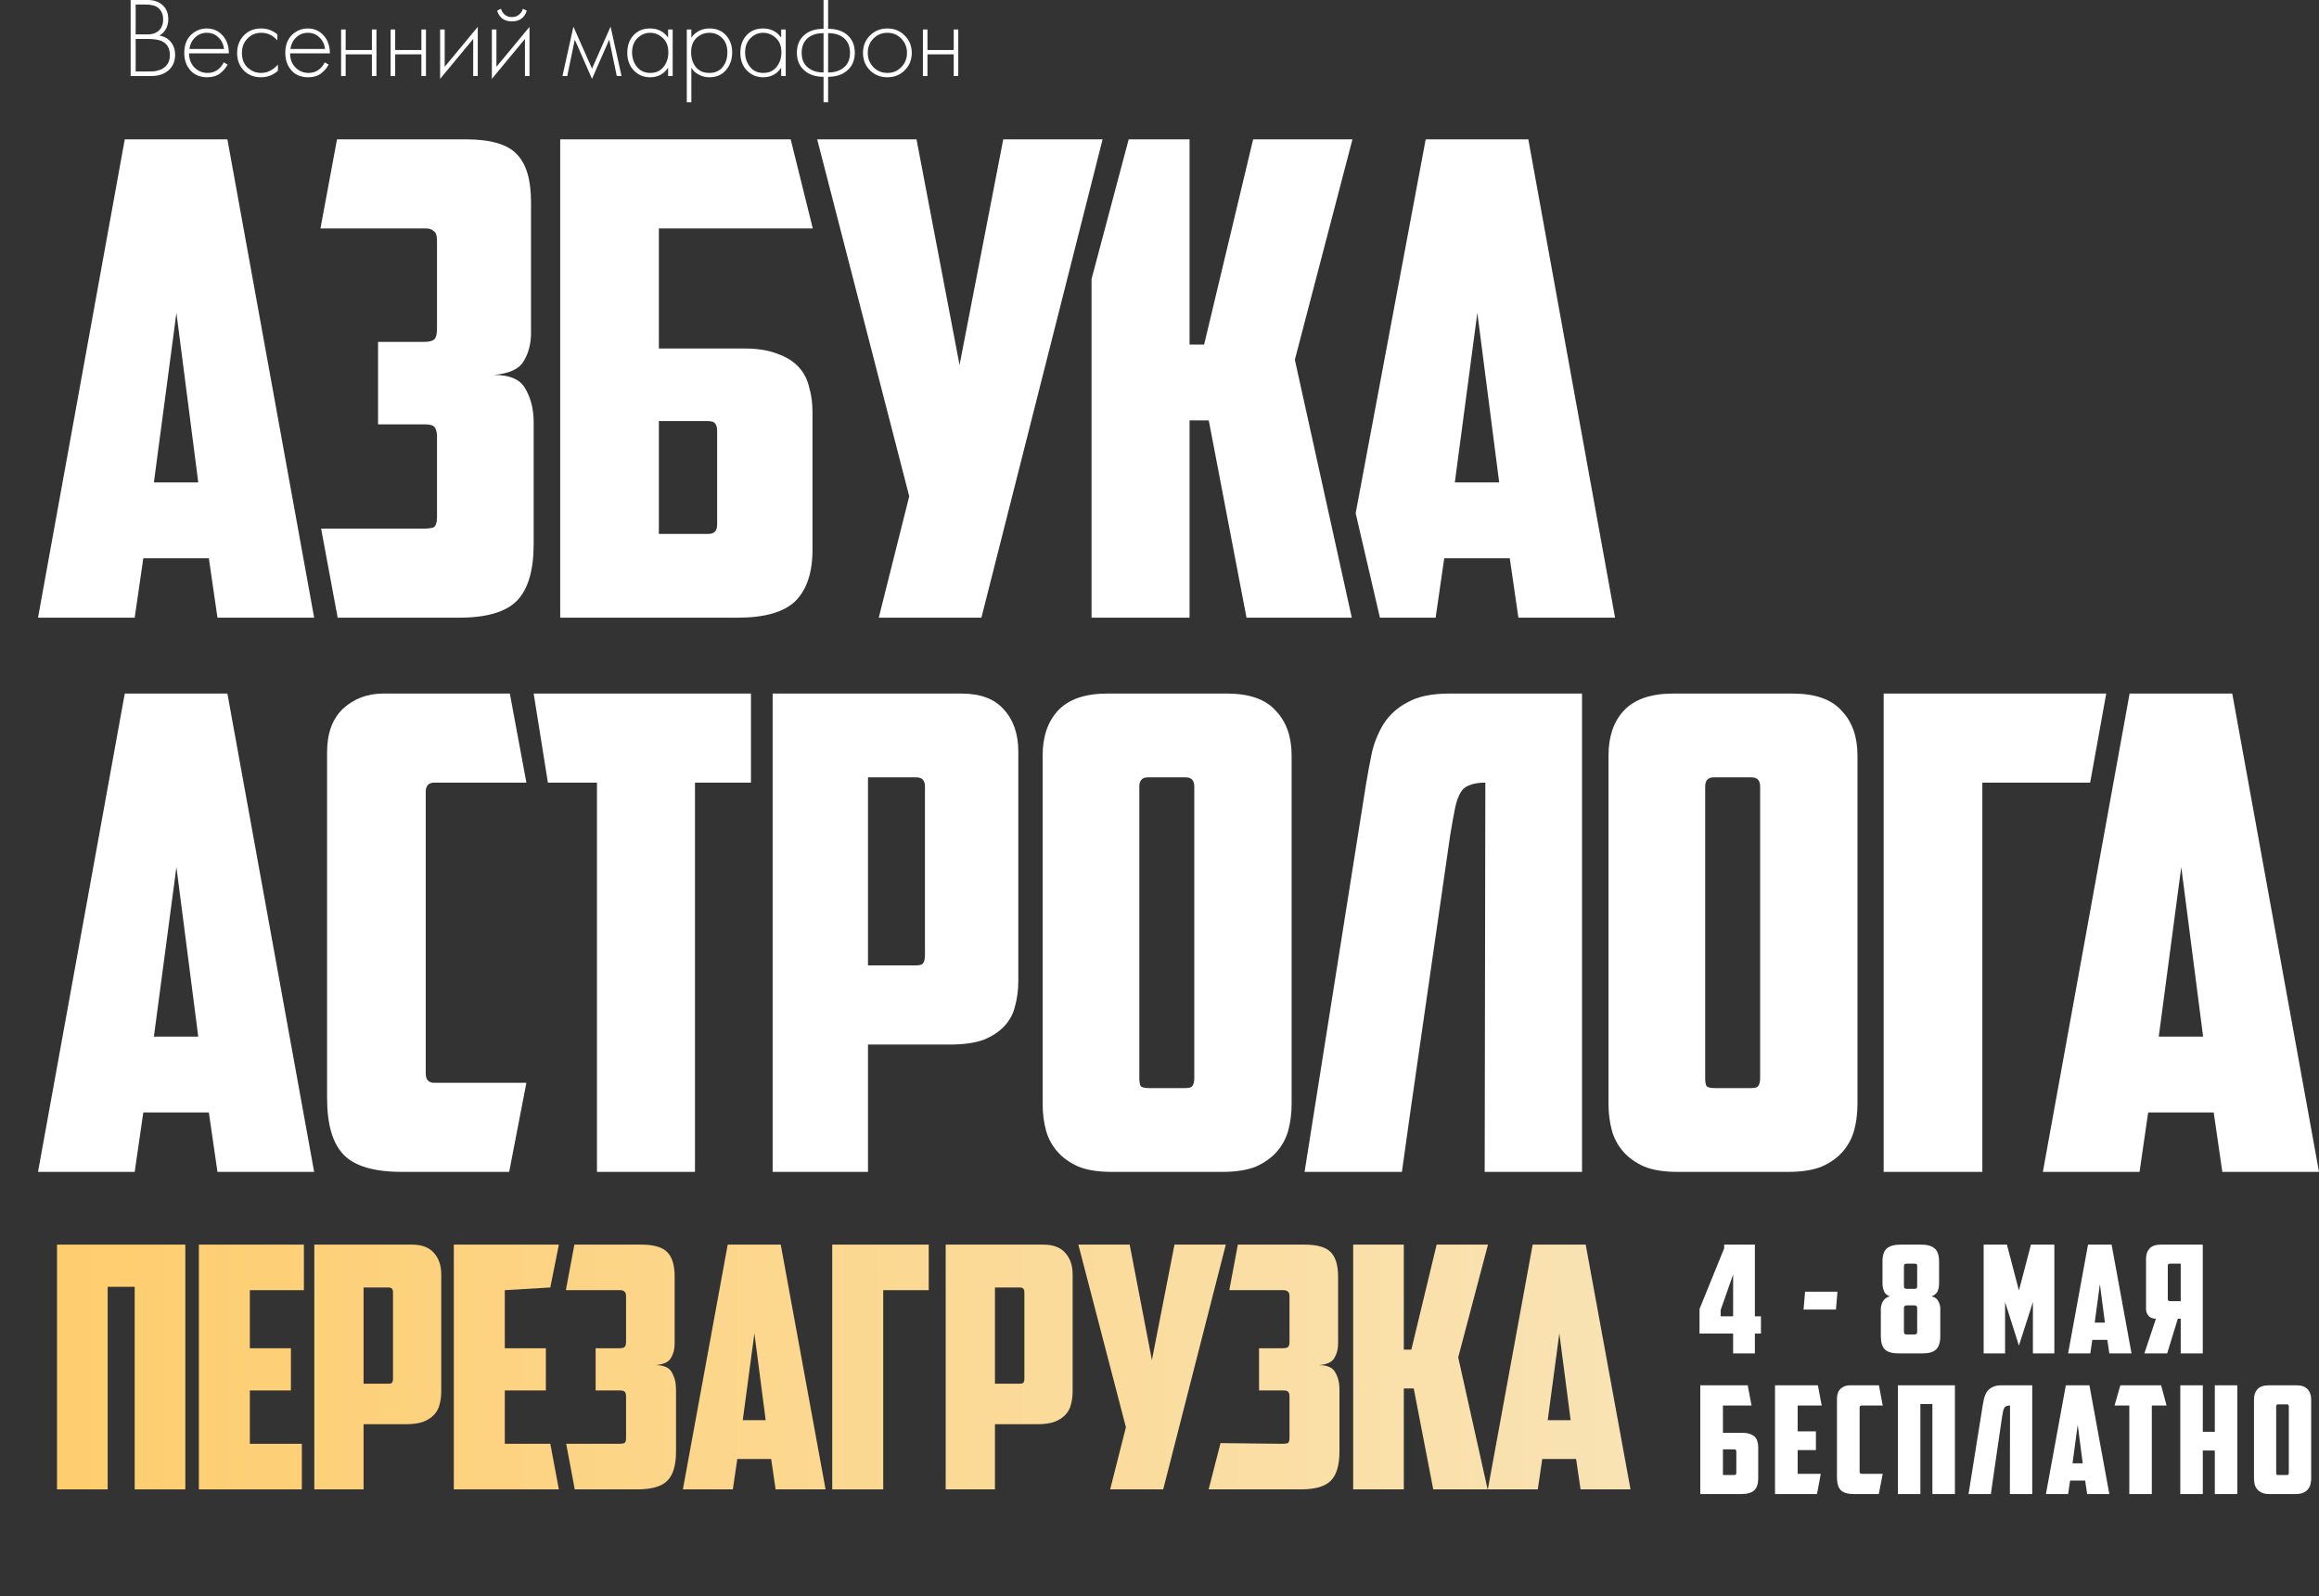
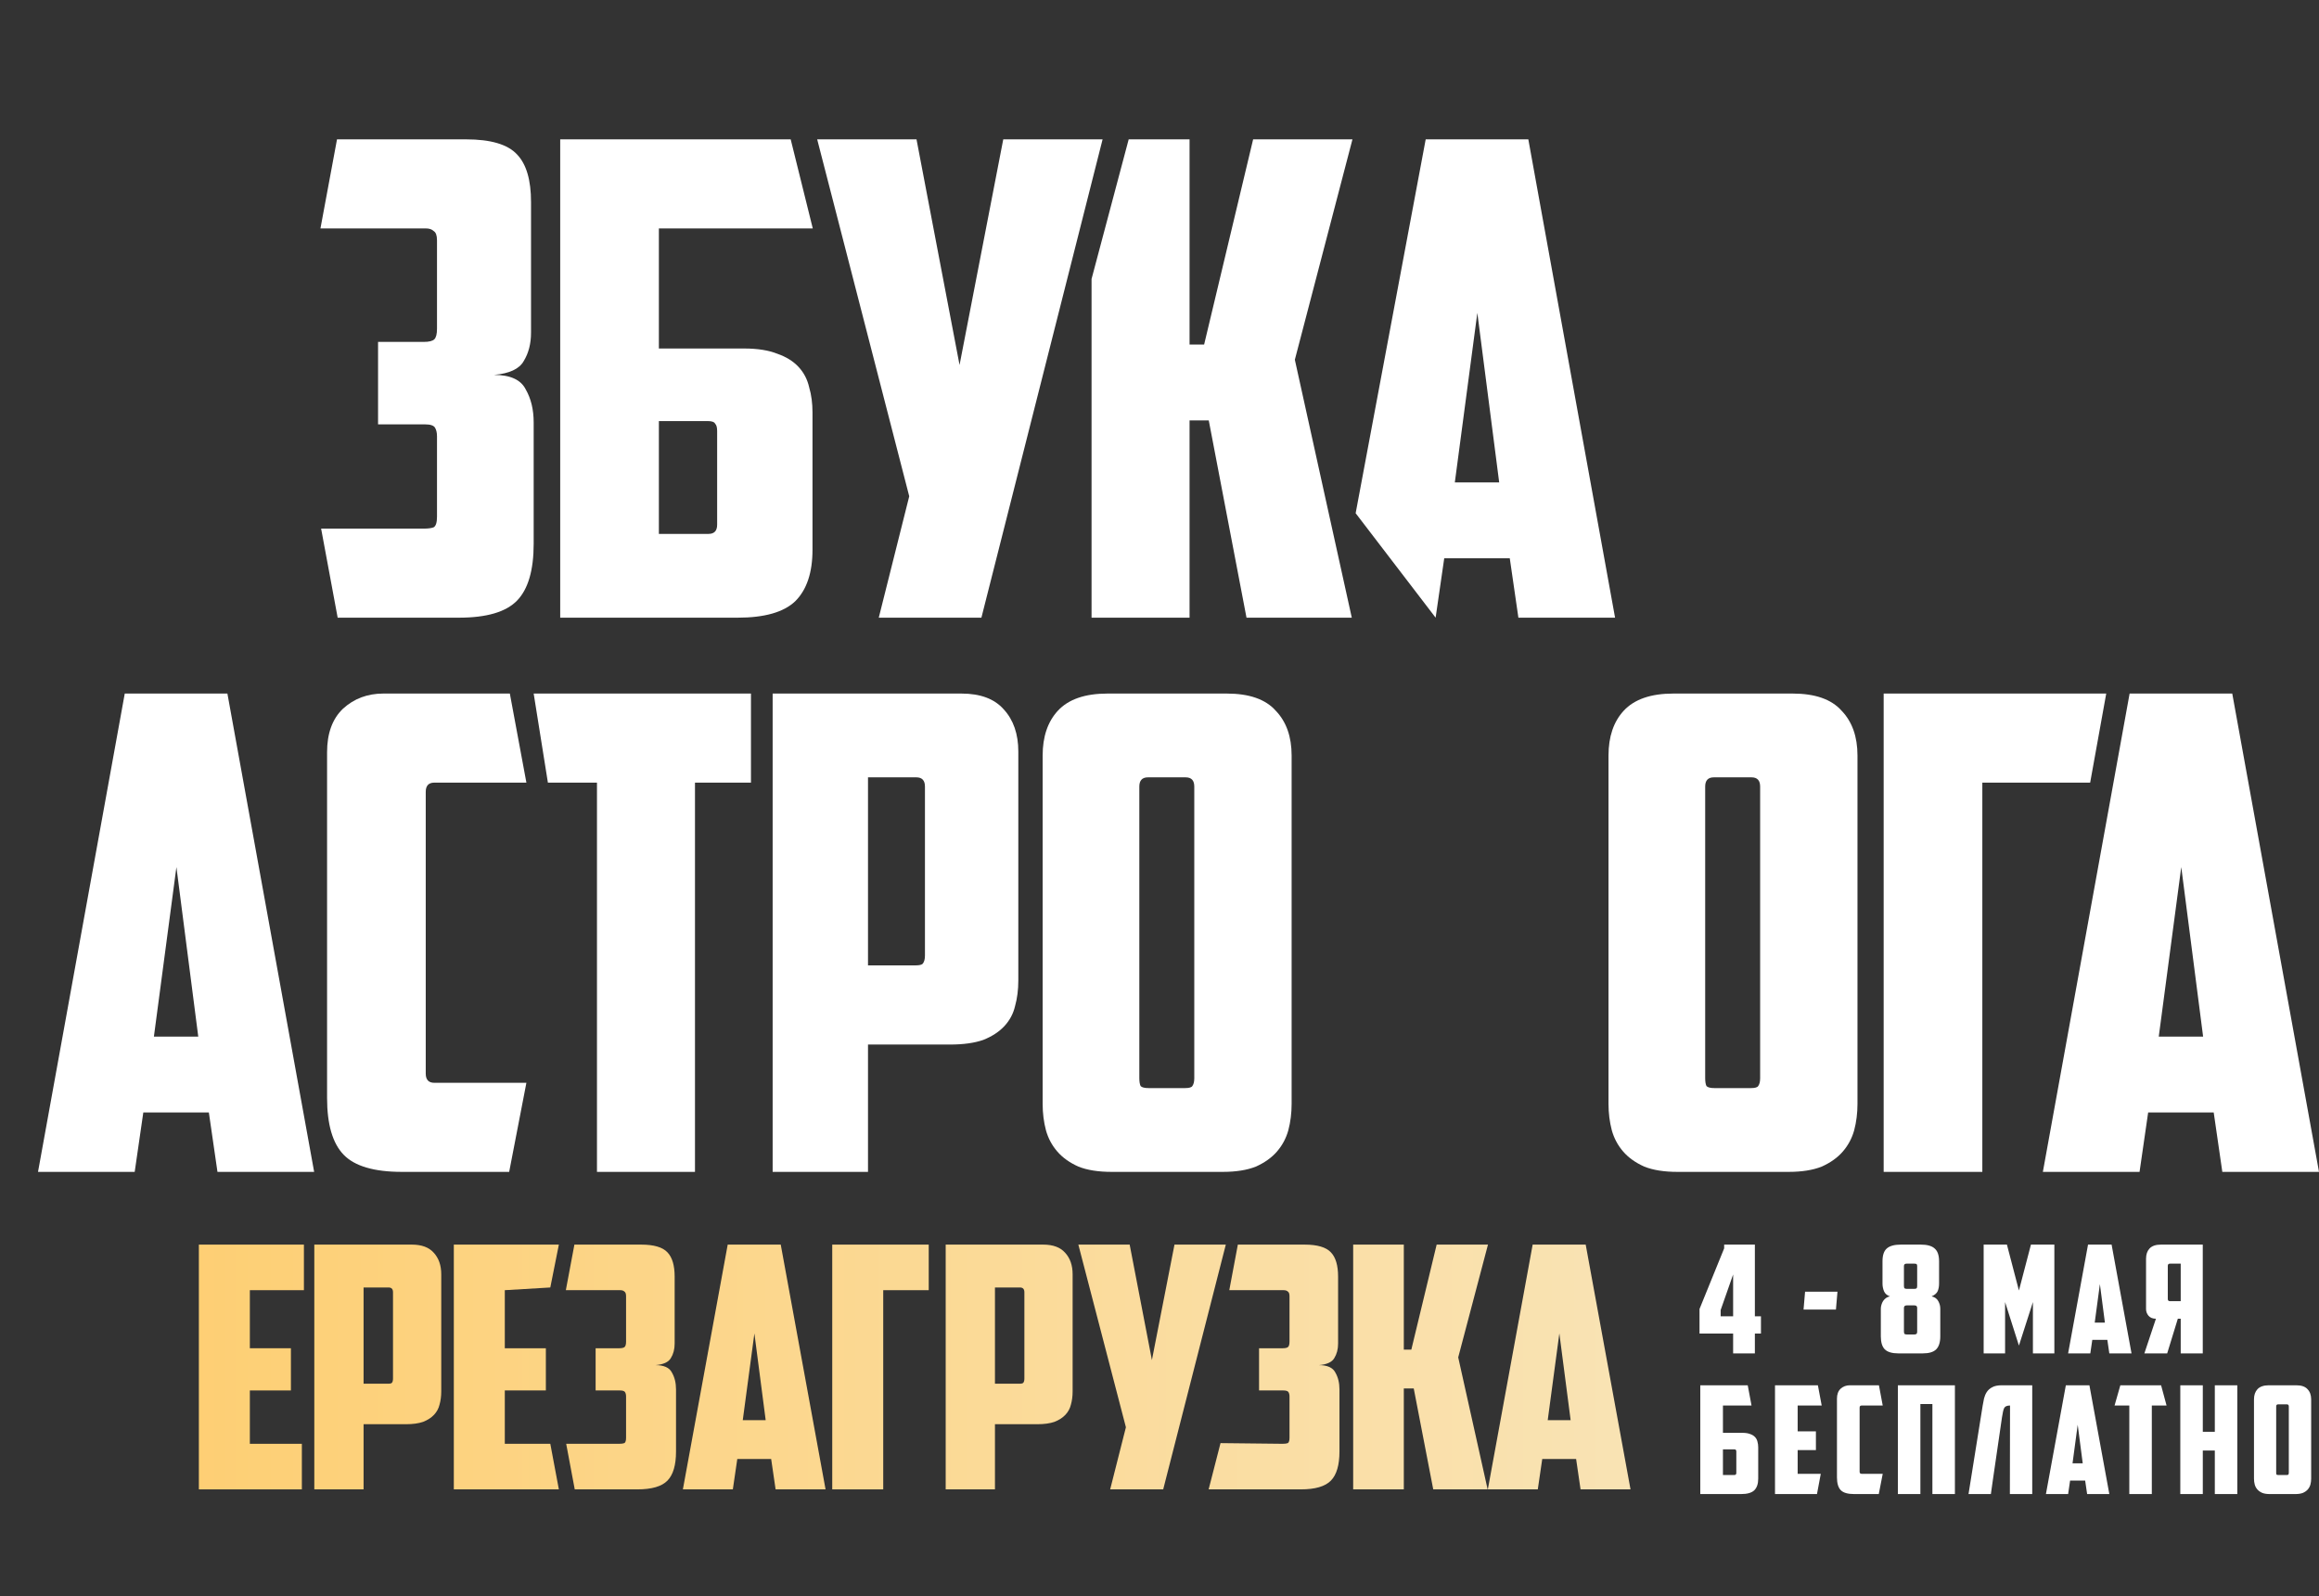
<svg xmlns="http://www.w3.org/2000/svg" width="366" height="252" viewBox="0 0 366 252" fill="none">
  <rect x="0" y="0" width="366" height="252" fill="#333333" stroke="none" />
-   <path d="M20.62 12V-0.006H23.248C24.28 -0.006 25.09 0.27 25.678 0.822C26.266 1.362 26.56 2.088 26.56 3C26.56 4.176 26.092 5.052 25.156 5.628C25.924 5.748 26.53 6.084 26.974 6.636C27.418 7.188 27.64 7.854 27.64 8.634C27.64 9.666 27.292 10.488 26.596 11.1C25.912 11.7 25.018 12 23.914 12H20.62ZM21.412 0.714V5.43H23.32C24.004 5.43 24.55 5.262 24.958 4.926C25.486 4.494 25.75 3.882 25.75 3.09C25.75 2.286 25.48 1.662 24.94 1.218C24.508 0.882 23.842 0.714 22.942 0.714H21.412ZM21.412 6.15V11.28H23.428C23.8 11.28 24.094 11.274 24.31 11.262C24.526 11.238 24.802 11.172 25.138 11.064C25.486 10.956 25.786 10.788 26.038 10.56C26.554 10.104 26.812 9.492 26.812 8.724C26.812 7.632 26.386 6.888 25.534 6.492C25.018 6.264 24.268 6.15 23.284 6.15H21.412ZM36.121 8.418H29.839C29.839 9.33 30.121 10.074 30.685 10.65C31.261 11.226 31.951 11.514 32.755 11.514C33.331 11.514 33.841 11.364 34.285 11.064C34.729 10.752 35.071 10.344 35.311 9.84L35.923 10.2C35.647 10.728 35.245 11.196 34.717 11.604C34.189 12 33.517 12.198 32.701 12.198C31.585 12.198 30.703 11.838 30.055 11.118C29.407 10.386 29.083 9.468 29.083 8.364C29.083 7.152 29.431 6.204 30.127 5.52C30.835 4.836 31.675 4.494 32.647 4.494C33.643 4.494 34.471 4.86 35.131 5.592C35.791 6.324 36.121 7.266 36.121 8.418ZM29.893 7.734H35.365C35.269 6.99 34.969 6.378 34.465 5.898C33.973 5.418 33.367 5.178 32.647 5.178C31.915 5.178 31.297 5.424 30.793 5.916C30.289 6.396 29.989 7.002 29.893 7.734ZM43.778 5.43V6.384C43.082 5.58 42.236 5.178 41.24 5.178C40.352 5.178 39.62 5.484 39.044 6.096C38.468 6.696 38.18 7.452 38.18 8.364C38.18 9.348 38.486 10.122 39.098 10.686C39.71 11.238 40.412 11.514 41.204 11.514C42.176 11.514 43.064 11.076 43.868 10.2V11.172C43.1 11.856 42.206 12.198 41.186 12.198C40.082 12.198 39.176 11.838 38.468 11.118C37.772 10.386 37.424 9.474 37.424 8.382C37.424 7.266 37.772 6.342 38.468 5.61C39.164 4.866 40.088 4.494 41.24 4.494C42.188 4.494 43.034 4.806 43.778 5.43ZM52.065 8.418H45.783C45.783 9.33 46.065 10.074 46.629 10.65C47.205 11.226 47.895 11.514 48.699 11.514C49.275 11.514 49.785 11.364 50.229 11.064C50.673 10.752 51.015 10.344 51.255 9.84L51.867 10.2C51.591 10.728 51.189 11.196 50.661 11.604C50.133 12 49.461 12.198 48.645 12.198C47.529 12.198 46.647 11.838 45.999 11.118C45.351 10.386 45.027 9.468 45.027 8.364C45.027 7.152 45.375 6.204 46.071 5.52C46.779 4.836 47.619 4.494 48.591 4.494C49.587 4.494 50.415 4.86 51.075 5.592C51.735 6.324 52.065 7.266 52.065 8.418ZM45.837 7.734H51.309C51.213 6.99 50.913 6.378 50.409 5.898C49.917 5.418 49.311 5.178 48.591 5.178C47.859 5.178 47.241 5.424 46.737 5.916C46.233 6.396 45.933 7.002 45.837 7.734ZM53.837 12V4.656H54.556V7.896H58.697V4.656H59.416V12H58.697V8.58H54.556V12H53.837ZM61.65 12V4.656H62.37V7.896H66.51V4.656H67.23V12H66.51V8.58H62.37V12H61.65ZM69.464 4.656H70.184V10.542L75.404 4.242V12H74.684V6.15L69.464 12.45V4.656ZM77.629 4.656H78.35V10.542L83.57 4.242V12H82.85V6.15L77.629 12.45V4.656ZM78.457 1.686L79.07 1.38C79.165 1.752 79.364 2.064 79.663 2.316C79.975 2.568 80.353 2.694 80.797 2.694C81.242 2.694 81.614 2.568 81.913 2.316C82.225 2.064 82.43 1.752 82.525 1.38L83.138 1.686C82.778 2.814 81.998 3.378 80.797 3.378C79.597 3.378 78.817 2.814 78.457 1.686ZM88.772 12L90.5 4.206L93.434 10.83L96.368 4.206L98.096 12H97.34L96.152 6.258L93.434 12.45L90.716 6.258L89.528 12H88.772ZM105.447 5.934V4.656H106.167V12H105.447V10.686C104.787 11.694 103.833 12.198 102.585 12.198C101.589 12.198 100.743 11.844 100.047 11.136C99.351 10.428 99.003 9.492 99.003 8.328C99.003 7.188 99.333 6.264 99.993 5.556C100.653 4.848 101.517 4.494 102.585 4.494C103.809 4.494 104.763 4.974 105.447 5.934ZM102.621 5.178C101.841 5.178 101.169 5.46 100.605 6.024C100.041 6.576 99.759 7.326 99.759 8.274C99.759 9.15 100.017 9.912 100.533 10.56C101.049 11.196 101.751 11.514 102.639 11.514C103.515 11.514 104.205 11.202 104.709 10.578C105.225 9.942 105.483 9.174 105.483 8.274C105.483 7.278 105.189 6.516 104.601 5.988C104.013 5.448 103.353 5.178 102.621 5.178ZM109.113 10.686V16.14H108.393V4.656H109.113V5.934C109.821 4.974 110.781 4.494 111.993 4.494C113.073 4.494 113.937 4.854 114.585 5.574C115.233 6.282 115.557 7.182 115.557 8.274C115.557 9.39 115.227 10.326 114.567 11.082C113.919 11.826 113.049 12.198 111.957 12.198C111.405 12.198 110.907 12.09 110.463 11.874C110.019 11.646 109.713 11.442 109.545 11.262C109.377 11.07 109.233 10.878 109.113 10.686ZM109.833 10.596C110.337 11.208 111.039 11.514 111.939 11.514C112.839 11.514 113.541 11.208 114.045 10.596C114.549 9.984 114.801 9.21 114.801 8.274C114.801 7.302 114.525 6.546 113.973 6.006C113.421 5.454 112.749 5.178 111.957 5.178C111.177 5.178 110.499 5.448 109.923 5.988C109.359 6.528 109.077 7.278 109.077 8.238C109.077 9.186 109.329 9.972 109.833 10.596ZM123.29 5.934V4.656H124.01V12H123.29V10.686C122.63 11.694 121.676 12.198 120.428 12.198C119.432 12.198 118.586 11.844 117.89 11.136C117.194 10.428 116.846 9.492 116.846 8.328C116.846 7.188 117.176 6.264 117.836 5.556C118.496 4.848 119.36 4.494 120.428 4.494C121.652 4.494 122.606 4.974 123.29 5.934ZM120.464 5.178C119.684 5.178 119.012 5.46 118.448 6.024C117.884 6.576 117.602 7.326 117.602 8.274C117.602 9.15 117.86 9.912 118.376 10.56C118.892 11.196 119.594 11.514 120.482 11.514C121.358 11.514 122.048 11.202 122.552 10.578C123.068 9.942 123.326 9.174 123.326 8.274C123.326 7.278 123.032 6.516 122.444 5.988C121.856 5.448 121.196 5.178 120.464 5.178ZM129.979 16.14V12.126C128.755 12.126 127.765 11.808 127.009 11.172C126.181 10.476 125.767 9.528 125.767 8.328C125.767 7.116 126.181 6.162 127.009 5.466C127.753 4.854 128.743 4.548 129.979 4.548V-0.006H130.699V4.548C131.935 4.548 132.925 4.854 133.669 5.466C134.497 6.162 134.911 7.116 134.911 8.328C134.911 9.528 134.497 10.476 133.669 11.172C132.913 11.808 131.923 12.126 130.699 12.126V16.14H129.979ZM129.979 11.442V5.232C128.947 5.232 128.125 5.484 127.513 5.988C126.853 6.54 126.523 7.32 126.523 8.328C126.523 9.348 126.853 10.128 127.513 10.668C128.149 11.184 128.971 11.442 129.979 11.442ZM130.699 5.232V11.442C131.707 11.442 132.529 11.184 133.165 10.668C133.825 10.128 134.155 9.348 134.155 8.328C134.155 7.32 133.825 6.54 133.165 5.988C132.553 5.484 131.731 5.232 130.699 5.232ZM137.298 5.61C138.042 4.866 138.96 4.494 140.052 4.494C141.144 4.494 142.056 4.866 142.788 5.61C143.532 6.342 143.904 7.254 143.904 8.346C143.904 9.438 143.532 10.356 142.788 11.1C142.056 11.832 141.144 12.198 140.052 12.198C138.96 12.198 138.042 11.832 137.298 11.1C136.566 10.356 136.2 9.438 136.2 8.346C136.2 7.254 136.566 6.342 137.298 5.61ZM137.838 10.596C138.438 11.208 139.176 11.514 140.052 11.514C140.928 11.514 141.66 11.208 142.248 10.596C142.848 9.984 143.148 9.234 143.148 8.346C143.148 7.458 142.848 6.708 142.248 6.096C141.66 5.484 140.928 5.178 140.052 5.178C139.176 5.178 138.438 5.484 137.838 6.096C137.25 6.708 136.956 7.458 136.956 8.346C136.956 9.234 137.25 9.984 137.838 10.596ZM145.66 12V4.656H146.38V7.896H150.52V4.656H151.24V12H150.52V8.58H146.38V12H145.66Z" fill="white" />
-   <path d="M22.617 88.137L21.259 97.511H6L19.691 22H35.89L49.581 97.511H34.322L32.964 88.137H22.617ZM24.289 76.16H31.291L27.843 49.392L24.289 76.16Z" fill="white" />
  <path d="M53.189 22H73.568C77.47 22 80.152 22.799 81.615 24.395C83.079 25.923 83.81 28.423 83.81 31.895V52.517C83.81 54.253 83.427 55.746 82.661 56.995C81.964 58.245 80.396 58.974 77.958 59.183C80.536 59.183 82.208 59.947 82.974 61.474C83.81 62.932 84.228 64.668 84.228 66.682V85.846C84.228 90.012 83.357 92.998 81.615 94.803C79.874 96.609 76.808 97.511 72.419 97.511H53.293L50.681 83.451H66.88C67.576 83.451 68.099 83.381 68.447 83.242C68.796 83.034 68.97 82.478 68.97 81.576V68.869C68.97 68.314 68.865 67.862 68.656 67.515C68.447 67.168 67.925 66.994 67.089 66.994H59.668V53.975H66.88C67.716 53.975 68.273 53.836 68.552 53.559C68.831 53.281 68.97 52.725 68.97 51.892V37.935C68.97 37.172 68.796 36.686 68.447 36.477C68.169 36.2 67.751 36.061 67.193 36.061H50.576L53.189 22Z" fill="white" />
  <path d="M88.416 22H124.793L128.277 36.061H103.988V55.017H117.47C119.56 55.017 121.302 55.294 122.695 55.85C124.089 56.336 125.204 57.03 126.04 57.933C126.876 58.836 127.433 59.912 127.712 61.162C128.06 62.342 128.234 63.661 128.234 65.12V86.783C128.234 90.394 127.329 93.102 125.517 94.907C123.706 96.643 120.675 97.511 116.425 97.511H88.416V22ZM111.826 84.284C112.732 84.284 113.185 83.798 113.185 82.826V68.036C113.185 67.48 113.08 67.098 112.871 66.89C112.732 66.612 112.349 66.474 111.722 66.474H103.988V84.284H111.826Z" fill="white" />
  <path d="M154.892 97.511H138.693L143.501 78.347L128.974 22H144.65L151.443 57.62L158.341 22H174.018L154.892 97.511Z" fill="white" />
  <path d="M187.744 54.392H190.043L197.777 22H213.453L204.361 56.787L213.349 97.511H196.732L190.775 66.369H187.744V97.511H172.276V44.043L178.136 22H187.744V54.392Z" fill="white" />
-   <path d="M227.938 88.137L226.579 97.511H217.79L213.958 81.02L225.012 22H241.211L254.901 97.511H239.643L238.284 88.137H227.938ZM229.61 76.16H236.612L233.163 49.392L229.61 76.16Z" fill="white" />
+   <path d="M227.938 88.137L226.579 97.511L213.958 81.02L225.012 22H241.211L254.901 97.511H239.643L238.284 88.137H227.938ZM229.61 76.16H236.612L233.163 49.392L229.61 76.16Z" fill="white" />
  <path d="M22.617 175.626L21.259 185H6L19.691 109.489H35.89L49.581 185H34.322L32.964 175.626H22.617ZM24.289 163.649H31.291L27.843 136.881L24.289 163.649Z" fill="white" />
  <path d="M63.431 185C59.041 185 55.976 184.097 54.234 182.292C52.492 180.487 51.621 177.501 51.621 173.335V118.758C51.621 115.773 52.457 113.481 54.129 111.884C55.871 110.287 57.996 109.489 60.505 109.489H80.466L83.079 123.55H68.552C67.646 123.55 67.193 124.036 67.193 125.008V169.481C67.193 170.453 67.646 170.939 68.552 170.939H83.079L80.361 185H63.431Z" fill="white" />
  <path d="M118.523 109.489V123.55H109.686V185H94.218V123.55H86.473L84.228 109.489H118.523Z" fill="white" />
  <path d="M136.994 122.716V152.4H144.519C145.146 152.4 145.53 152.296 145.669 152.088C145.878 151.81 145.982 151.393 145.982 150.838V124.174C145.982 123.202 145.529 122.716 144.624 122.716H136.994ZM151.73 109.489C154.726 109.489 156.956 110.322 158.419 111.988C159.952 113.655 160.718 115.877 160.718 118.654V154.796C160.718 156.254 160.544 157.608 160.196 158.858C159.917 160.038 159.36 161.079 158.524 161.982C157.688 162.885 156.573 163.614 155.179 164.169C153.786 164.655 152.044 164.898 149.954 164.898H136.994V185H121.945V109.489H151.73Z" fill="white" />
  <path d="M181.175 122.716C180.269 122.716 179.816 123.202 179.816 124.174V170.21C179.816 170.766 179.886 171.182 180.025 171.46C180.234 171.668 180.652 171.773 181.279 171.773H187.027C187.654 171.773 188.037 171.668 188.177 171.46C188.386 171.182 188.49 170.766 188.49 170.21V124.174C188.49 123.202 188.037 122.716 187.132 122.716H181.175ZM203.853 174.272C203.853 175.73 203.679 177.119 203.331 178.438C202.982 179.688 202.39 180.799 201.554 181.771C200.718 182.743 199.603 183.542 198.21 184.167C196.816 184.722 195.074 185 192.984 185H175.426C173.336 185 171.594 184.722 170.201 184.167C168.807 183.542 167.693 182.743 166.857 181.771C166.021 180.799 165.428 179.688 165.08 178.438C164.732 177.119 164.557 175.73 164.557 174.272V119.279C164.557 116.293 165.359 113.933 166.961 112.197C168.633 110.391 171.246 109.489 174.799 109.489H193.611C197.165 109.489 199.743 110.391 201.345 112.197C203.017 113.933 203.853 116.293 203.853 119.279V174.272Z" fill="white" />
-   <path d="M234.427 123.55C233.382 123.55 232.546 123.688 231.919 123.966C231.292 124.174 230.804 124.591 230.456 125.216C230.108 125.841 229.829 126.674 229.62 127.716C229.411 128.757 229.167 130.111 228.888 131.778L222.618 175.314L221.259 185H205.896L215.616 123.654C215.894 121.987 216.208 120.321 216.556 118.654C216.974 116.988 217.601 115.495 218.437 114.176C219.343 112.787 220.597 111.676 222.2 110.843C223.802 109.94 225.997 109.489 228.784 109.489H249.686V185H234.323L234.427 123.55Z" fill="white" />
  <path d="M270.482 122.716C269.576 122.716 269.123 123.202 269.123 124.174V170.21C269.123 170.766 269.193 171.182 269.332 171.46C269.541 171.668 269.959 171.773 270.586 171.773H276.334C276.961 171.773 277.345 171.668 277.484 171.46C277.693 171.182 277.797 170.766 277.797 170.21V124.174C277.797 123.202 277.345 122.716 276.439 122.716H270.482ZM293.16 174.272C293.16 175.73 292.986 177.119 292.638 178.438C292.289 179.688 291.697 180.799 290.861 181.771C290.025 182.743 288.91 183.542 287.517 184.167C286.123 184.722 284.382 185 282.291 185H264.734C262.643 185 260.902 184.722 259.508 184.167C258.115 183.542 257 182.743 256.164 181.771C255.328 180.799 254.736 179.688 254.387 178.438C254.039 177.119 253.865 175.73 253.865 174.272V119.279C253.865 116.293 254.666 113.933 256.268 112.197C257.941 110.391 260.553 109.489 264.107 109.489H282.918C286.472 109.489 289.05 110.391 290.652 112.197C292.324 113.933 293.16 116.293 293.16 119.279V174.272Z" fill="white" />
  <path d="M297.293 109.489H332.42L329.883 123.55H312.865V185H297.293V109.489Z" fill="white" />
  <path d="M339.036 175.626L337.678 185H322.419L336.11 109.489H352.309L366 185H350.742L349.383 175.626H339.036ZM340.709 163.649H347.711L344.262 136.881L340.709 163.649Z" fill="white" />
-   <path d="M29.25 235.122H21.258V203.143H16.992V235.122H9V196.481H29.25V235.122Z" fill="url(#paint0_linear_9325_1420)" />
  <path d="M31.387 196.481H47.965V203.676H39.433V212.843H45.913V219.506H39.433V227.927H47.641V235.122H31.387V196.481Z" fill="url(#paint1_linear_9325_1420)" />
  <path d="M57.383 203.249V218.44H61.271C61.595 218.44 61.793 218.386 61.865 218.28C61.973 218.138 62.027 217.924 62.027 217.64V203.996C62.027 203.498 61.793 203.249 61.325 203.249H57.383ZM64.997 196.481C66.545 196.481 67.697 196.907 68.453 197.76C69.245 198.612 69.641 199.75 69.641 201.171V219.665C69.641 220.412 69.551 221.105 69.371 221.744C69.227 222.348 68.939 222.881 68.507 223.343C68.075 223.805 67.499 224.178 66.779 224.462C66.059 224.711 65.159 224.835 64.079 224.835H57.383V235.122H49.607V196.481H64.997Z" fill="url(#paint2_linear_9325_1420)" />
  <path d="M71.625 196.481H88.203L86.853 203.249L79.671 203.676V212.843H86.151V219.506H79.671V227.927H86.853L88.203 235.122H71.625V196.481Z" fill="url(#paint3_linear_9325_1420)" />
  <path d="M90.656 196.481H101.186C103.202 196.481 104.588 196.889 105.344 197.706C106.1 198.488 106.478 199.767 106.478 201.544V212.097C106.478 212.985 106.28 213.749 105.884 214.389C105.524 215.028 104.714 215.402 103.454 215.508C104.786 215.508 105.65 215.899 106.046 216.681C106.478 217.427 106.694 218.315 106.694 219.346V229.153C106.694 231.285 106.244 232.812 105.344 233.736C104.444 234.66 102.86 235.122 100.592 235.122H90.71L89.36 227.927H97.73C98.09 227.927 98.36 227.891 98.54 227.82C98.72 227.714 98.81 227.429 98.81 226.967V220.465C98.81 220.181 98.756 219.95 98.648 219.772C98.54 219.594 98.27 219.506 97.838 219.506H94.004V212.843H97.73C98.162 212.843 98.45 212.772 98.594 212.63C98.738 212.488 98.81 212.204 98.81 211.777V204.635C98.81 204.244 98.72 203.996 98.54 203.889C98.396 203.747 98.18 203.676 97.892 203.676H89.306L90.656 196.481Z" fill="url(#paint4_linear_9325_1420)" />
  <path d="M116.364 230.325L115.662 235.122H107.778L114.852 196.481H123.222L130.296 235.122H122.412L121.71 230.325H116.364ZM117.228 224.196H120.846L119.064 210.498L117.228 224.196Z" fill="url(#paint5_linear_9325_1420)" />
  <path d="M131.35 196.481H146.578V203.676H139.396V235.122H131.35V196.481Z" fill="url(#paint6_linear_9325_1420)" />
  <path d="M157.03 203.249V218.44H160.918C161.242 218.44 161.44 218.386 161.512 218.28C161.62 218.138 161.674 217.924 161.674 217.64V203.996C161.674 203.498 161.44 203.249 160.972 203.249H157.03ZM164.644 196.481C166.192 196.481 167.344 196.907 168.1 197.76C168.892 198.612 169.288 199.75 169.288 201.171V219.665C169.288 220.412 169.198 221.105 169.018 221.744C168.874 222.348 168.586 222.881 168.154 223.343C167.722 223.805 167.146 224.178 166.426 224.462C165.706 224.711 164.806 224.835 163.726 224.835H157.03V235.122H149.254V196.481H164.644Z" fill="url(#paint7_linear_9325_1420)" />
  <path d="M183.584 235.122H175.214L177.698 225.315L170.192 196.481H178.292L181.802 214.709L185.366 196.481H193.466L183.584 235.122Z" fill="url(#paint8_linear_9325_1420)" />
  <path d="M195.365 196.481H205.895C207.911 196.481 209.297 196.889 210.053 197.706C210.809 198.488 211.187 199.767 211.187 201.544V212.097C211.187 212.985 210.989 213.749 210.593 214.389C210.233 215.028 209.423 215.402 208.163 215.508C209.495 215.508 210.359 215.899 210.755 216.681C211.187 217.427 211.403 218.315 211.403 219.346V229.153C211.403 231.285 210.953 232.812 210.053 233.736C209.153 234.66 207.569 235.122 205.301 235.122H190.755L192.63 227.82L202.439 227.927C202.799 227.927 203.069 227.891 203.249 227.82C203.429 227.714 203.519 227.429 203.519 226.967V220.465C203.519 220.181 203.465 219.95 203.357 219.772C203.249 219.594 202.979 219.506 202.547 219.506H198.713V212.843H202.439C202.871 212.843 203.159 212.772 203.303 212.63C203.447 212.488 203.519 212.204 203.519 211.777V204.635C203.519 204.244 203.429 203.996 203.249 203.889C203.105 203.747 202.889 203.676 202.601 203.676H194.015L195.365 196.481Z" fill="url(#paint9_linear_9325_1420)" />
  <path d="M221.559 213.056H222.747L226.743 196.481H234.843L230.145 214.282L234.789 235.122H226.203L223.125 219.186H221.559V235.122H213.567V196.481H221.559V213.056Z" fill="url(#paint10_linear_9325_1420)" />
  <path d="M243.407 230.325L242.705 235.122H234.821L241.895 196.481H250.265L257.339 235.122H249.455L248.753 230.325H243.407ZM244.271 224.196H247.889L246.107 210.498L244.271 224.196Z" fill="url(#paint11_linear_9325_1420)" />
  <path d="M272.118 196.481H276.966V207.804H277.926V210.528H276.966V213.655H273.534V210.528H268.23V206.643L272.118 197.073V196.481ZM273.534 207.804V201.195L271.566 206.809V207.804H273.534ZM284.888 203.919H290L289.76 206.738H284.648L284.888 203.919ZM300.901 199.489C300.629 199.489 300.493 199.615 300.493 199.868V203.042C300.493 203.216 300.533 203.334 300.613 203.398C300.693 203.445 300.821 203.469 300.997 203.469H302.101C302.277 203.469 302.397 203.445 302.461 203.398C302.541 203.334 302.581 203.216 302.581 203.042V199.868C302.581 199.742 302.557 199.647 302.509 199.584C302.461 199.521 302.349 199.489 302.173 199.489H300.901ZM302.101 210.67C302.245 210.67 302.357 210.646 302.437 210.599C302.533 210.551 302.581 210.417 302.581 210.196V206.477C302.581 206.351 302.549 206.256 302.485 206.193C302.421 206.114 302.301 206.074 302.125 206.074H300.949C300.645 206.074 300.493 206.208 300.493 206.477V210.196C300.493 210.417 300.533 210.551 300.613 210.599C300.709 210.646 300.829 210.67 300.973 210.67H302.101ZM306.037 202.639C306.037 203.082 305.965 203.476 305.821 203.824C305.677 204.156 305.357 204.432 304.861 204.653C305.357 204.764 305.709 205.016 305.917 205.411C306.125 205.79 306.229 206.185 306.229 206.595V210.954C306.229 211.902 306.013 212.589 305.581 213.015C305.165 213.441 304.453 213.655 303.445 213.655H299.629C298.621 213.655 297.901 213.441 297.469 213.015C297.053 212.589 296.845 211.902 296.845 210.954V206.595C296.845 206.39 296.877 206.185 296.941 205.98C297.005 205.758 297.093 205.561 297.205 205.387C297.333 205.198 297.485 205.04 297.661 204.914C297.837 204.787 298.045 204.7 298.285 204.653C297.821 204.495 297.509 204.227 297.349 203.848C297.189 203.453 297.109 203.05 297.109 202.639V199.11C297.109 198.162 297.333 197.491 297.781 197.096C298.245 196.686 298.981 196.481 299.989 196.481H303.157C304.165 196.481 304.893 196.686 305.341 197.096C305.805 197.491 306.037 198.162 306.037 199.11V202.639ZM316.457 205.553V213.655H313.073V196.481H316.745L318.641 203.729L320.537 196.481H324.233V213.655H320.849V205.553L318.641 212.423L316.457 205.553ZM330.219 211.523L329.907 213.655H326.403L329.547 196.481H333.267L336.411 213.655H332.907L332.595 211.523H330.219ZM330.603 208.798H332.211L331.419 202.711L330.603 208.798ZM338.703 198.707C338.703 198.028 338.887 197.491 339.255 197.096C339.639 196.686 340.239 196.481 341.055 196.481H347.655V213.655H344.175V208.183H343.719L342.039 213.655H338.439L340.263 208.183C339.751 208.183 339.359 208.025 339.087 207.709C338.831 207.393 338.703 207.046 338.703 206.666V198.707ZM342.471 199.489C342.247 199.489 342.135 199.607 342.135 199.844V205.056C342.135 205.293 342.247 205.411 342.471 205.411H344.175V199.489H342.471ZM268.35 218.688H275.838L276.438 221.886H271.926V226.198H275.022C275.502 226.198 275.902 226.261 276.222 226.387C276.542 226.498 276.798 226.656 276.99 226.861C277.182 227.066 277.31 227.311 277.374 227.595C277.454 227.864 277.494 228.164 277.494 228.495V233.422C277.494 234.244 277.286 234.86 276.87 235.27C276.454 235.665 275.758 235.862 274.782 235.862H268.35V218.688ZM273.726 232.854C273.934 232.854 274.038 232.743 274.038 232.522V229.159C274.038 229.032 274.014 228.945 273.966 228.898C273.934 228.835 273.846 228.803 273.702 228.803H271.926V232.854H273.726ZM280.144 218.688H286.912L287.512 221.886H283.72V225.961H286.6V228.922H283.72V232.664H287.368L286.768 235.862H280.144V218.688ZM292.633 235.862C291.625 235.862 290.922 235.657 290.521 235.246C290.122 234.836 289.921 234.157 289.921 233.209V220.797C289.921 220.118 290.113 219.596 290.497 219.233C290.898 218.87 291.385 218.688 291.961 218.688H296.545L297.145 221.886H293.809C293.602 221.886 293.497 221.997 293.497 222.218V232.333C293.497 232.554 293.602 232.664 293.809 232.664H297.145L296.521 235.862H292.633ZM308.536 235.862H304.984V221.649H303.088V235.862H299.536V218.688H308.536V235.862ZM317.237 221.886C316.997 221.886 316.805 221.918 316.661 221.981C316.517 222.028 316.405 222.123 316.325 222.265C316.246 222.407 316.181 222.597 316.133 222.834C316.085 223.071 316.03 223.379 315.965 223.758L314.525 233.659L314.213 235.862H310.685L312.917 221.91C312.982 221.531 313.054 221.152 313.133 220.773C313.229 220.394 313.373 220.054 313.565 219.754C313.774 219.438 314.062 219.186 314.429 218.996C314.797 218.791 315.301 218.688 315.941 218.688H320.741V235.862H317.213L317.237 221.886ZM326.717 233.73L326.405 235.862H322.901L326.045 218.688H329.765L332.909 235.862H329.405L329.093 233.73H326.717ZM327.101 231.006H328.709L327.917 224.918L327.101 231.006ZM341.078 218.688L341.942 221.886H339.614V235.862H336.062V221.886H333.734L334.646 218.688H341.078ZM353.109 235.862H349.557V228.993H347.661V235.862H344.109V218.688H347.661V226.032H349.557V218.688H353.109V235.862ZM359.555 221.697C359.347 221.697 359.243 221.807 359.243 222.028V232.499C359.243 232.625 359.259 232.72 359.291 232.783C359.339 232.83 359.435 232.854 359.579 232.854H360.899C361.043 232.854 361.131 232.83 361.163 232.783C361.211 232.72 361.235 232.625 361.235 232.499V222.028C361.235 221.807 361.131 221.697 360.923 221.697H359.555ZM364.763 233.422C364.763 233.754 364.723 234.07 364.643 234.37C364.563 234.654 364.427 234.907 364.235 235.128C364.043 235.349 363.787 235.531 363.467 235.673C363.147 235.799 362.747 235.862 362.267 235.862H358.235C357.755 235.862 357.355 235.799 357.035 235.673C356.715 235.531 356.459 235.349 356.267 235.128C356.075 234.907 355.939 234.654 355.859 234.37C355.779 234.07 355.739 233.754 355.739 233.422V220.915C355.739 220.236 355.923 219.699 356.291 219.304C356.675 218.894 357.275 218.688 358.091 218.688H362.411C363.227 218.688 363.819 218.894 364.187 219.304C364.571 219.699 364.763 220.236 364.763 220.915V233.422Z" fill="white" />
  <defs>
    <linearGradient id="paint0_linear_9325_1420" x1="9" y1="215.801" x2="257.339" y2="215.801" gradientUnits="userSpaceOnUse">
      <stop stop-color="#FECD6E" />
      <stop offset="1" stop-color="#F9E3B4" />
    </linearGradient>
    <linearGradient id="paint1_linear_9325_1420" x1="9" y1="215.801" x2="257.339" y2="215.801" gradientUnits="userSpaceOnUse">
      <stop stop-color="#FECD6E" />
      <stop offset="1" stop-color="#F9E3B4" />
    </linearGradient>
    <linearGradient id="paint2_linear_9325_1420" x1="9" y1="215.801" x2="257.339" y2="215.801" gradientUnits="userSpaceOnUse">
      <stop stop-color="#FECD6E" />
      <stop offset="1" stop-color="#F9E3B4" />
    </linearGradient>
    <linearGradient id="paint3_linear_9325_1420" x1="9" y1="215.801" x2="257.339" y2="215.801" gradientUnits="userSpaceOnUse">
      <stop stop-color="#FECD6E" />
      <stop offset="1" stop-color="#F9E3B4" />
    </linearGradient>
    <linearGradient id="paint4_linear_9325_1420" x1="9" y1="215.801" x2="257.339" y2="215.801" gradientUnits="userSpaceOnUse">
      <stop stop-color="#FECD6E" />
      <stop offset="1" stop-color="#F9E3B4" />
    </linearGradient>
    <linearGradient id="paint5_linear_9325_1420" x1="9" y1="215.801" x2="257.339" y2="215.801" gradientUnits="userSpaceOnUse">
      <stop stop-color="#FECD6E" />
      <stop offset="1" stop-color="#F9E3B4" />
    </linearGradient>
    <linearGradient id="paint6_linear_9325_1420" x1="9" y1="215.801" x2="257.339" y2="215.801" gradientUnits="userSpaceOnUse">
      <stop stop-color="#FECD6E" />
      <stop offset="1" stop-color="#F9E3B4" />
    </linearGradient>
    <linearGradient id="paint7_linear_9325_1420" x1="9" y1="215.801" x2="257.339" y2="215.801" gradientUnits="userSpaceOnUse">
      <stop stop-color="#FECD6E" />
      <stop offset="1" stop-color="#F9E3B4" />
    </linearGradient>
    <linearGradient id="paint8_linear_9325_1420" x1="9" y1="215.801" x2="257.339" y2="215.801" gradientUnits="userSpaceOnUse">
      <stop stop-color="#FECD6E" />
      <stop offset="1" stop-color="#F9E3B4" />
    </linearGradient>
    <linearGradient id="paint9_linear_9325_1420" x1="9" y1="215.801" x2="257.339" y2="215.801" gradientUnits="userSpaceOnUse">
      <stop stop-color="#FECD6E" />
      <stop offset="1" stop-color="#F9E3B4" />
    </linearGradient>
    <linearGradient id="paint10_linear_9325_1420" x1="9" y1="215.801" x2="257.339" y2="215.801" gradientUnits="userSpaceOnUse">
      <stop stop-color="#FECD6E" />
      <stop offset="1" stop-color="#F9E3B4" />
    </linearGradient>
    <linearGradient id="paint11_linear_9325_1420" x1="9" y1="215.801" x2="257.339" y2="215.801" gradientUnits="userSpaceOnUse">
      <stop stop-color="#FECD6E" />
      <stop offset="1" stop-color="#F9E3B4" />
    </linearGradient>
  </defs>
</svg>